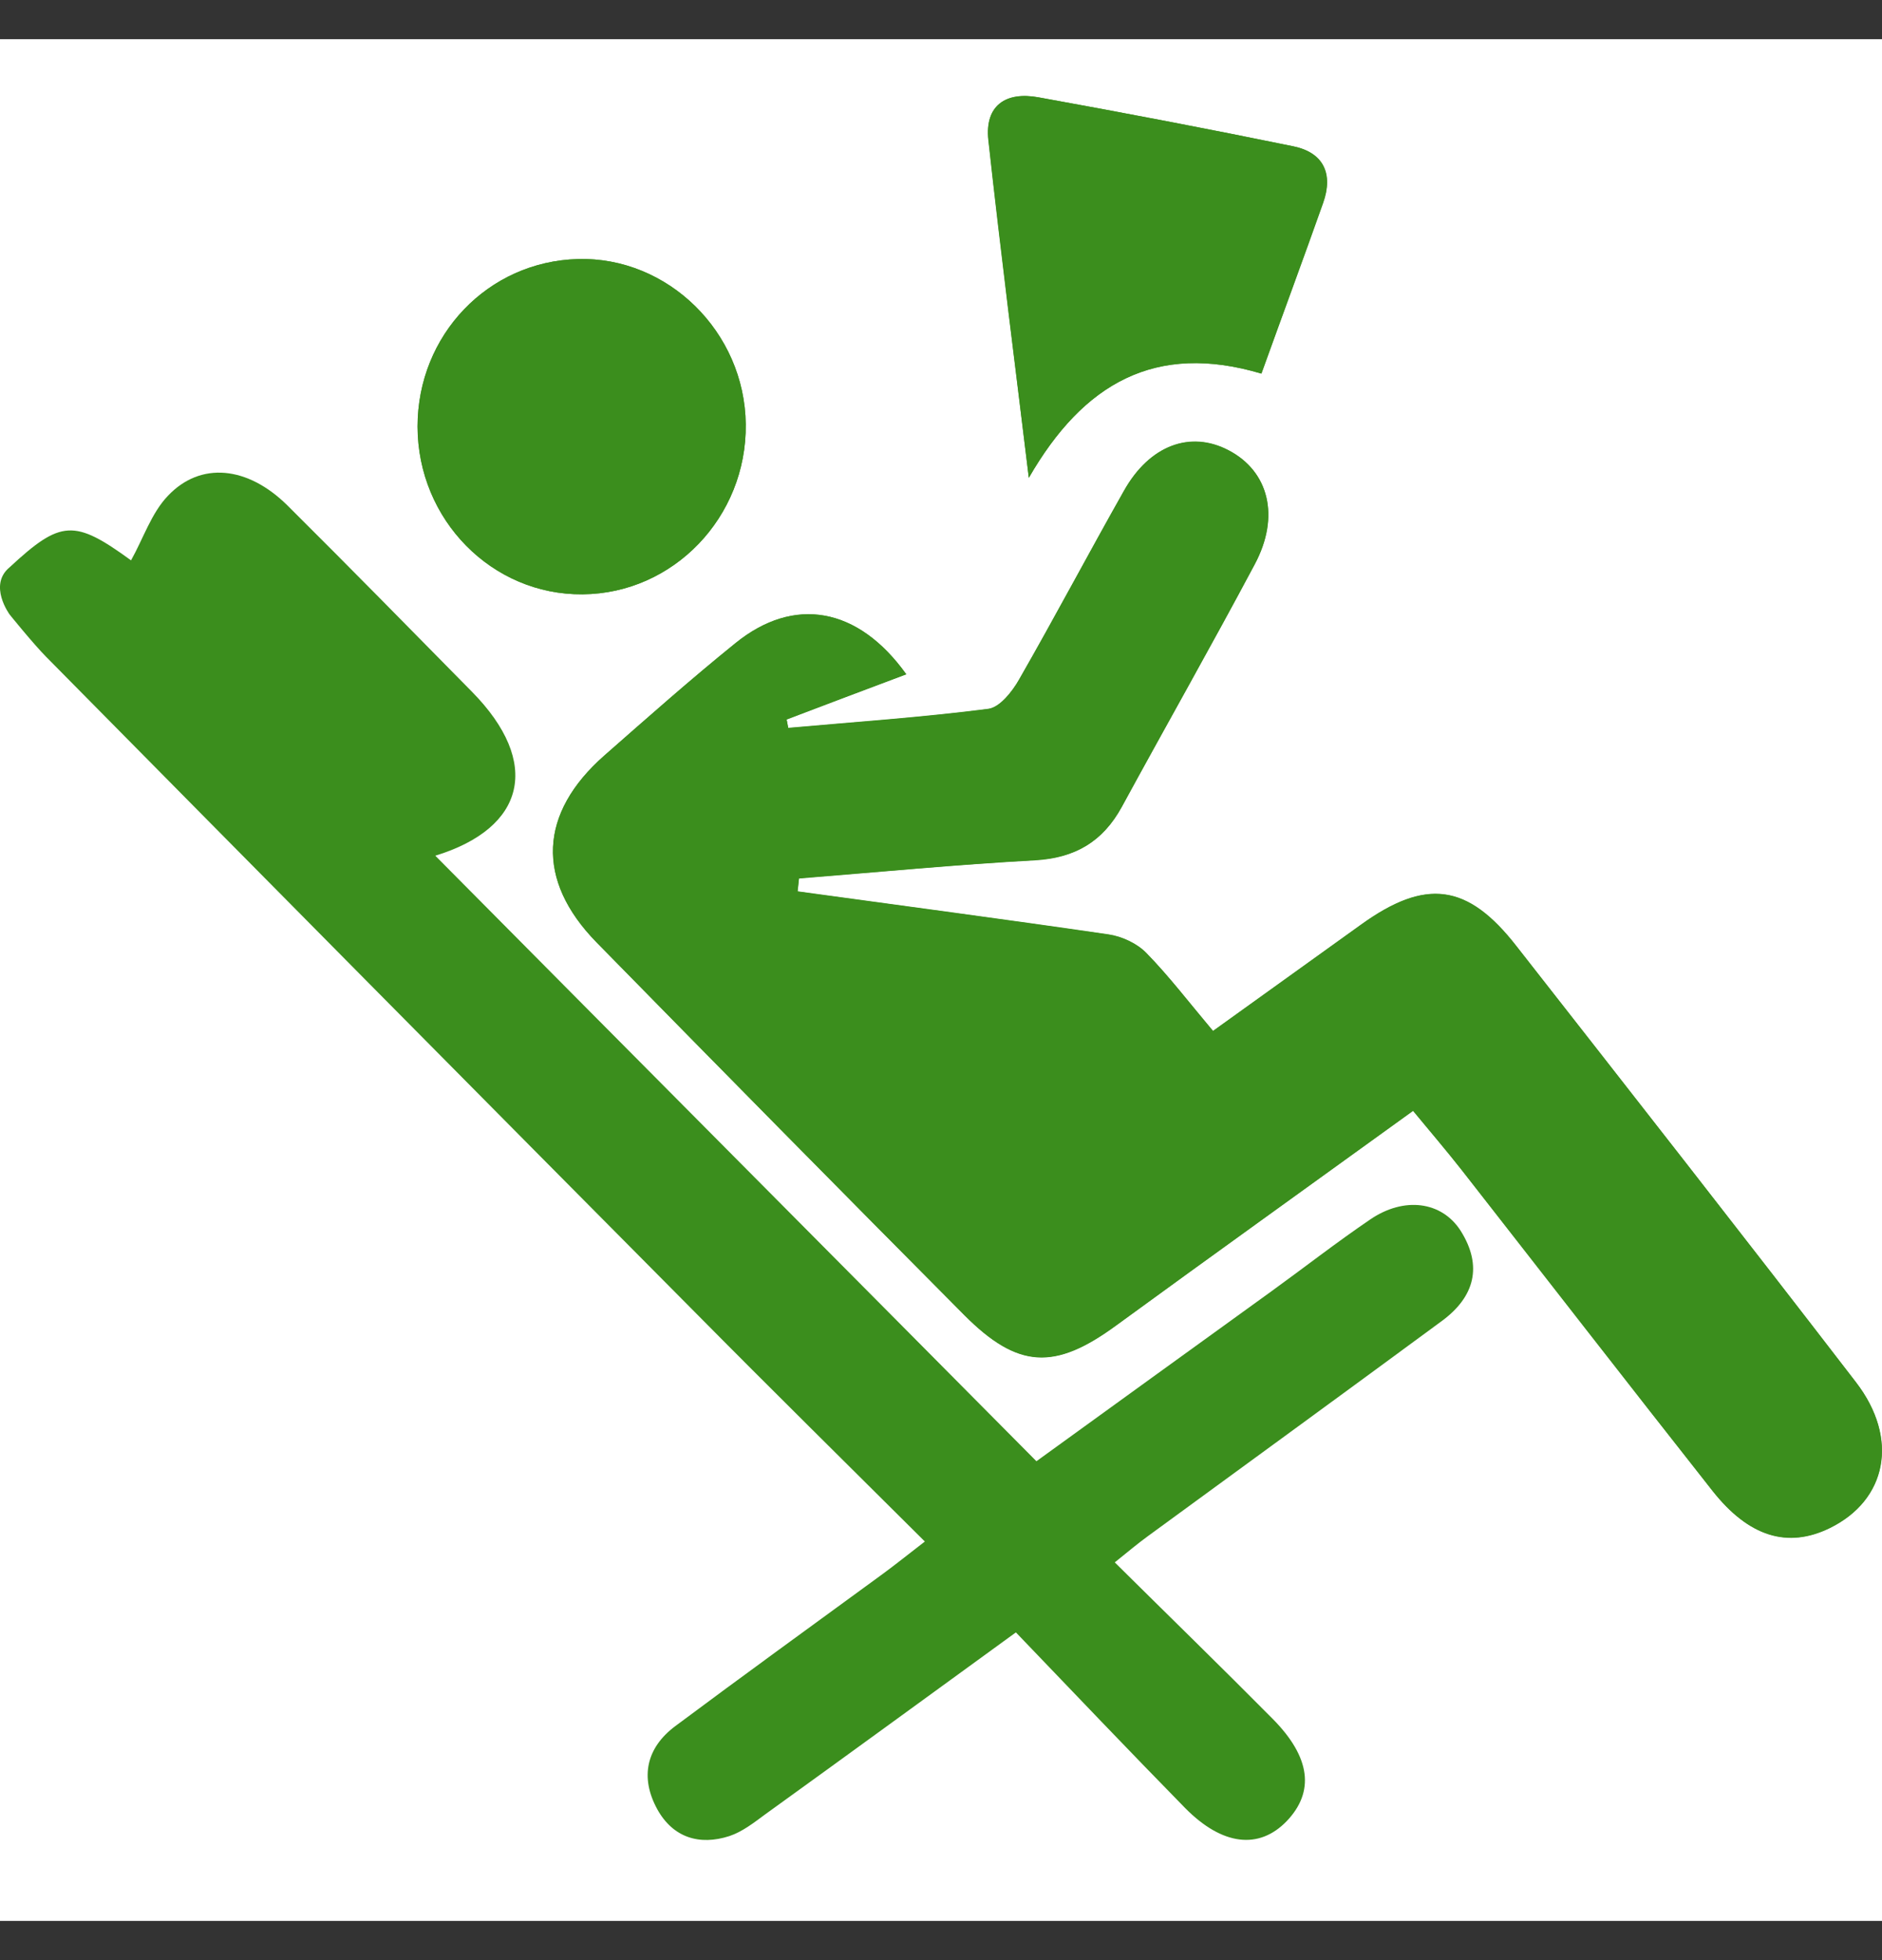
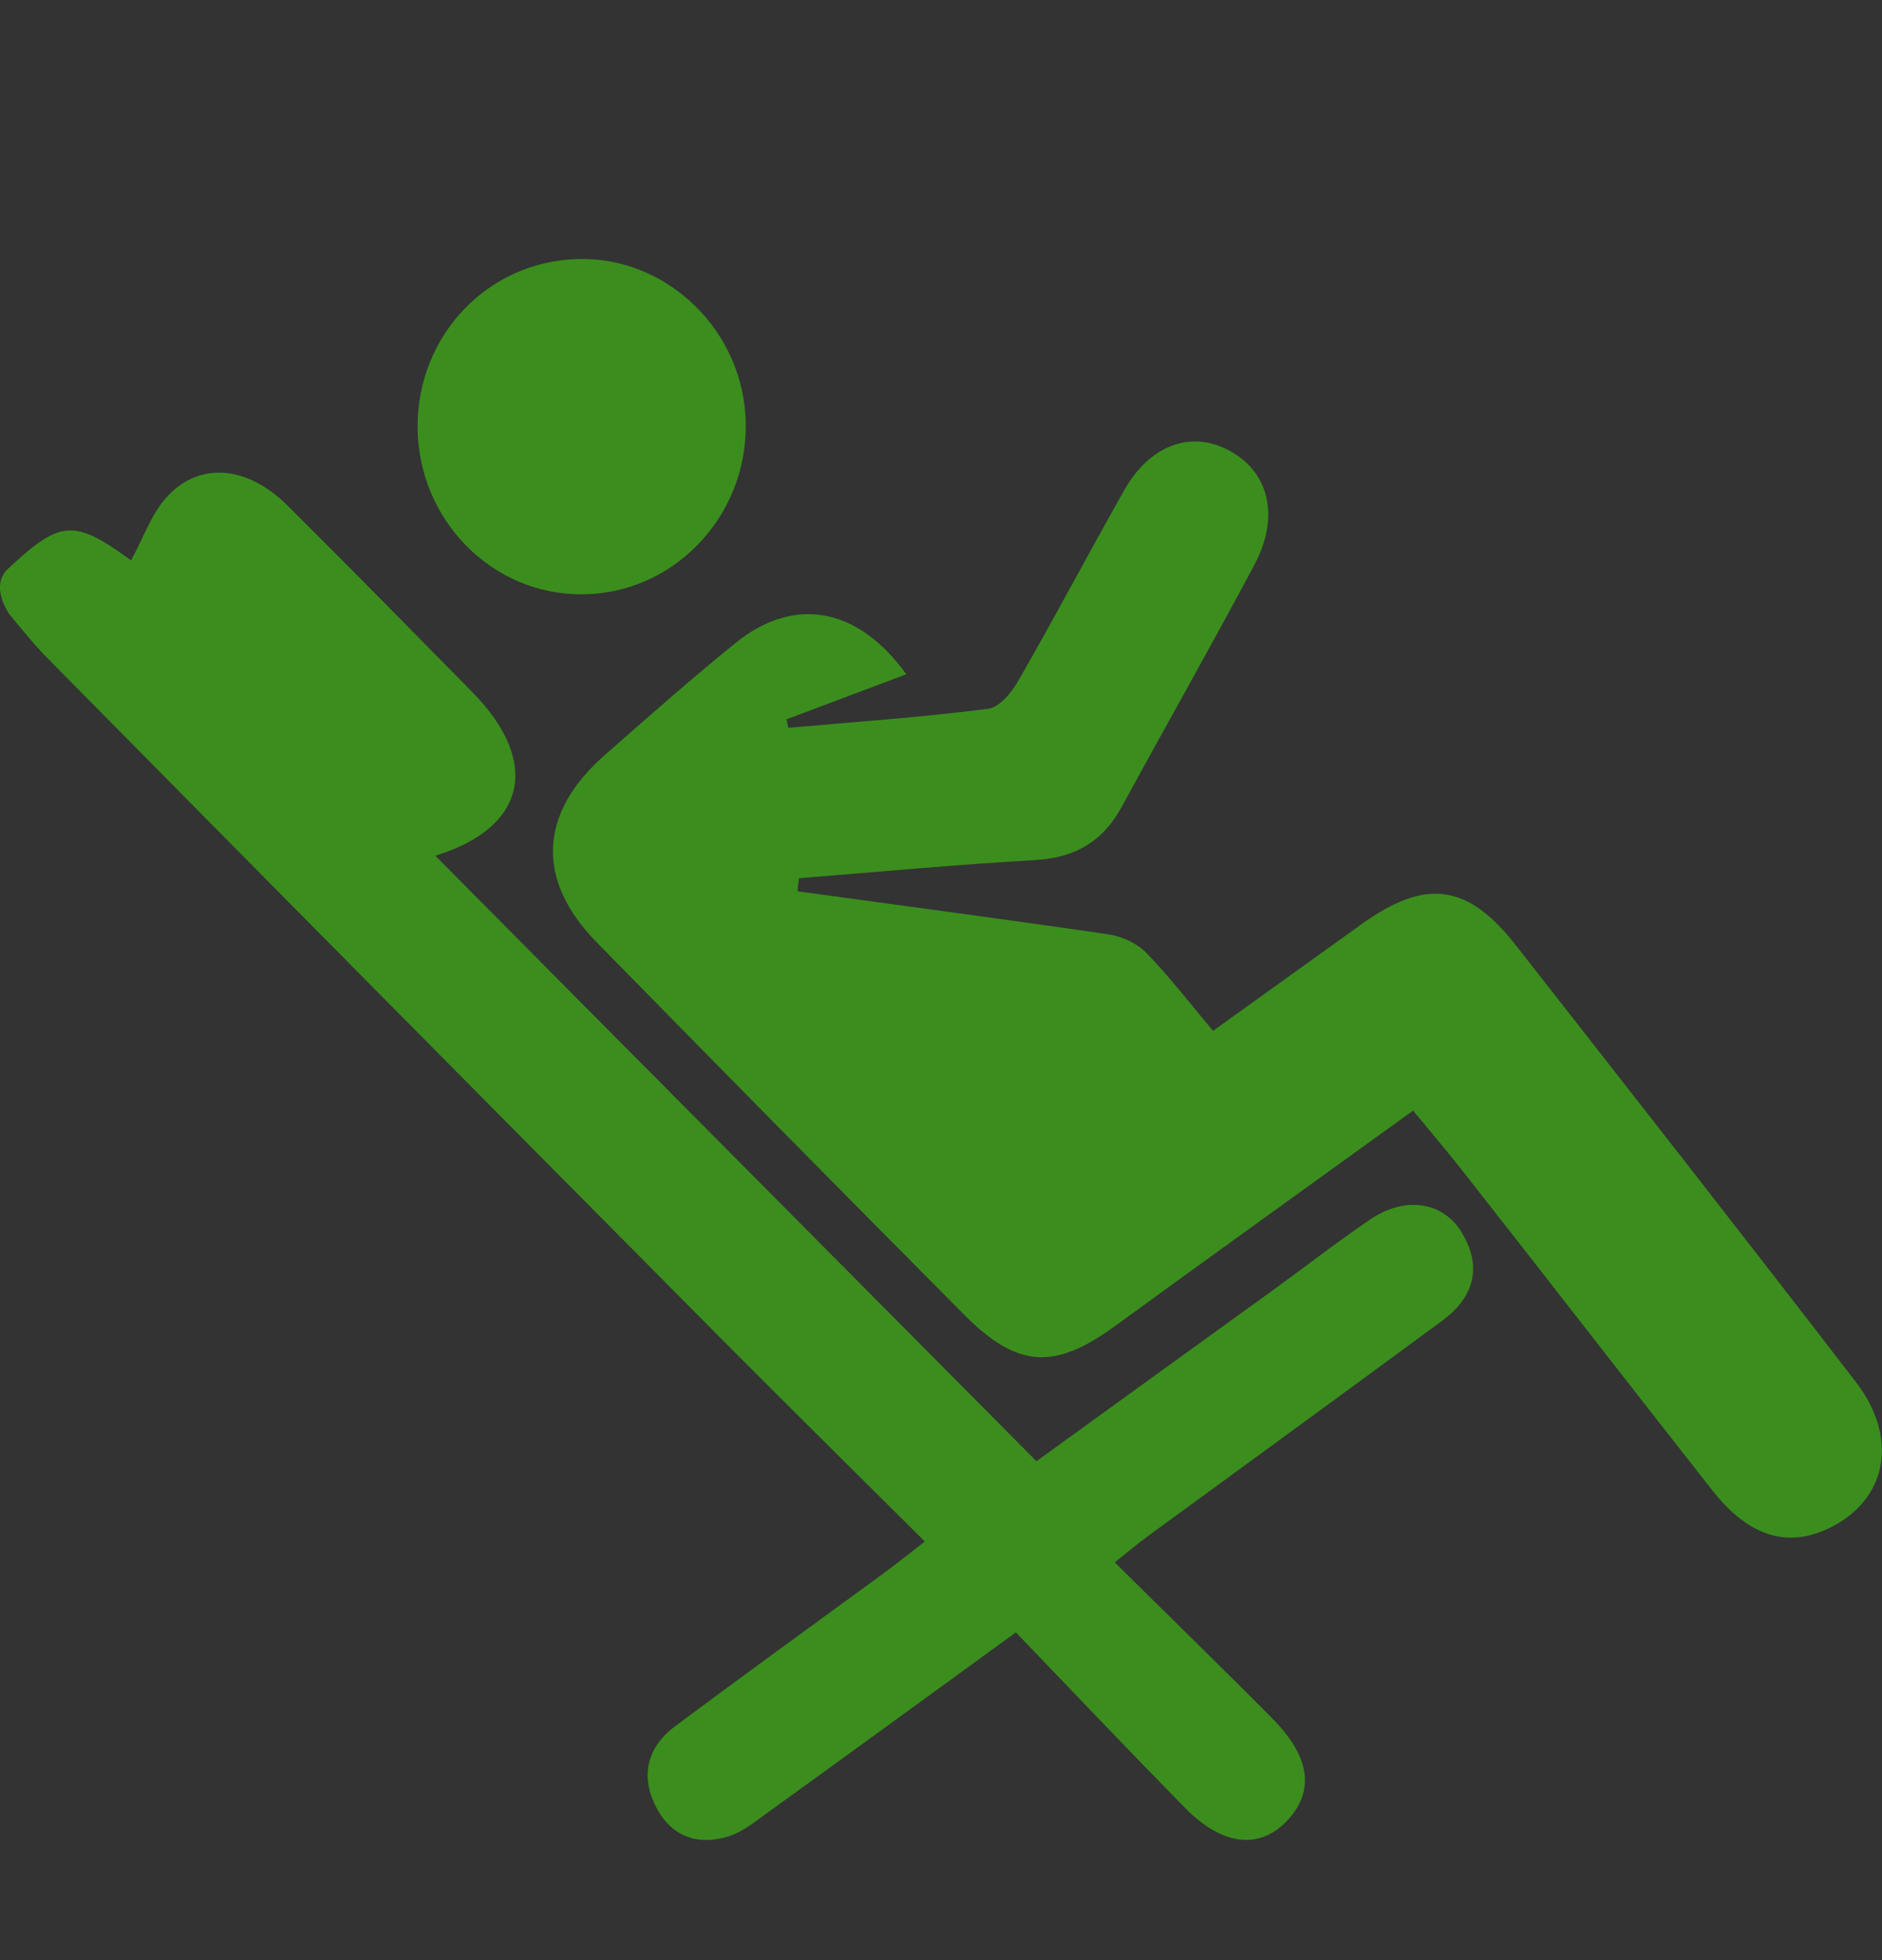
<svg xmlns="http://www.w3.org/2000/svg" width="24" height="25" viewBox="0 0 24 25" fill="none">
  <rect x="0" y="0" width="24" height="25" fill="#333333" stroke="none" />
-   <rect width="24" height="24" transform="translate(0 0.5)" fill="white" />
-   <path d="M11.557 8.6C10.943 7.74 10.127 7.601 9.38 8.204C8.809 8.666 8.26 9.153 7.706 9.639C6.873 10.373 6.83 11.223 7.606 12.019C9.165 13.61 10.727 15.194 12.297 16.774C12.98 17.46 13.45 17.478 14.226 16.912C15.476 16 16.734 15.099 18.02 14.169C18.239 14.434 18.444 14.674 18.638 14.921C19.705 16.287 20.764 17.653 21.838 19.015C22.302 19.603 22.798 19.752 23.333 19.491C24.062 19.135 24.224 18.35 23.667 17.631C22.234 15.767 20.786 13.922 19.338 12.069C18.713 11.27 18.181 11.201 17.355 11.797C16.734 12.244 16.112 12.691 15.469 13.152C15.16 12.785 14.909 12.454 14.618 12.157C14.499 12.037 14.309 11.946 14.137 11.921C12.818 11.728 11.493 11.554 10.171 11.372C10.178 11.318 10.185 11.259 10.189 11.205C11.194 11.125 12.197 11.027 13.203 10.973C13.709 10.943 14.061 10.736 14.305 10.293C14.866 9.262 15.448 8.237 16.001 7.198C16.328 6.588 16.181 6.014 15.667 5.745C15.178 5.491 14.661 5.68 14.334 6.261C13.882 7.06 13.454 7.87 12.998 8.666C12.908 8.822 12.75 9.022 12.603 9.044C11.755 9.153 10.903 9.211 10.052 9.287C10.045 9.251 10.038 9.214 10.031 9.178C10.523 8.989 11.015 8.804 11.557 8.6ZM9.51 5.411C9.495 4.238 8.518 3.272 7.369 3.304C6.223 3.337 5.325 4.274 5.325 5.44C5.325 6.628 6.273 7.591 7.43 7.58C8.59 7.569 9.524 6.595 9.51 5.411ZM13.12 6.094C13.817 4.884 14.74 4.361 16.084 4.765C16.36 4.005 16.619 3.297 16.87 2.589C17.003 2.214 16.874 1.942 16.489 1.866C15.408 1.644 14.323 1.437 13.239 1.241C12.829 1.168 12.556 1.343 12.603 1.786C12.761 3.224 12.944 4.659 13.12 6.094Z" fill="#3B8E1D" />
  <path d="M0.123 7.235C0.777 6.628 0.949 6.621 1.671 7.147C1.826 6.871 1.93 6.544 2.142 6.323C2.559 5.883 3.158 5.945 3.665 6.446C4.455 7.231 5.235 8.027 6.018 8.822C6.912 9.73 6.7 10.562 5.551 10.914C8.069 13.454 10.613 16.011 13.217 18.637C14.14 17.969 15.178 17.217 16.22 16.465C16.637 16.163 17.046 15.844 17.474 15.553C17.905 15.259 18.386 15.321 18.627 15.698C18.911 16.149 18.803 16.541 18.39 16.846C17.143 17.765 15.89 18.677 14.639 19.592C14.514 19.683 14.392 19.785 14.216 19.927C14.905 20.61 15.573 21.26 16.231 21.924C16.716 22.415 16.766 22.854 16.407 23.229C16.055 23.592 15.588 23.541 15.114 23.061C14.392 22.324 13.68 21.576 12.955 20.82C11.841 21.63 10.799 22.39 9.758 23.141C9.614 23.247 9.467 23.363 9.301 23.418C8.921 23.541 8.583 23.439 8.382 23.076C8.159 22.669 8.242 22.291 8.612 22.015C9.488 21.361 10.372 20.722 11.255 20.076C11.414 19.959 11.568 19.836 11.794 19.661C10.799 18.67 9.826 17.711 8.867 16.741C6.101 13.955 3.345 11.169 0.59 8.379C0.421 8.208 0.123 7.838 0.123 7.838C0.123 7.838 -0.154 7.463 0.123 7.235Z" fill="#3B8E1D" />
  <path d="M11.557 8.6C11.015 8.804 10.523 8.989 10.031 9.174C10.038 9.211 10.045 9.247 10.052 9.283C10.903 9.207 11.755 9.149 12.603 9.04C12.75 9.022 12.912 8.818 12.998 8.662C13.454 7.867 13.882 7.057 14.334 6.257C14.661 5.676 15.182 5.487 15.667 5.742C16.181 6.01 16.324 6.584 16.001 7.195C15.448 8.234 14.869 9.254 14.305 10.29C14.065 10.733 13.709 10.94 13.203 10.969C12.197 11.027 11.194 11.121 10.189 11.201C10.181 11.256 10.174 11.314 10.171 11.368C11.493 11.55 12.815 11.724 14.137 11.917C14.305 11.942 14.499 12.03 14.618 12.153C14.909 12.451 15.16 12.781 15.469 13.148C16.112 12.687 16.734 12.24 17.355 11.793C18.181 11.198 18.717 11.267 19.338 12.066C20.786 13.915 22.234 15.764 23.667 17.627C24.22 18.346 24.062 19.131 23.333 19.487C22.798 19.749 22.302 19.6 21.838 19.011C20.768 17.649 19.708 16.28 18.638 14.917C18.444 14.67 18.239 14.431 18.02 14.165C16.734 15.095 15.476 15.996 14.226 16.908C13.45 17.475 12.98 17.456 12.297 16.77C10.727 15.19 9.165 13.606 7.606 12.015C6.83 11.223 6.873 10.37 7.706 9.636C8.26 9.149 8.809 8.662 9.38 8.201C10.124 7.598 10.939 7.74 11.557 8.6Z" fill="#3B8E1D" />
  <path d="M9.51 5.411C9.524 6.595 8.586 7.572 7.43 7.58C6.273 7.591 5.328 6.628 5.325 5.44C5.325 4.274 6.223 3.333 7.369 3.304C8.518 3.272 9.499 4.234 9.51 5.411Z" fill="#3B8E1D" />
-   <path d="M13.12 6.094C12.947 4.659 12.764 3.224 12.606 1.786C12.556 1.339 12.833 1.165 13.242 1.241C14.327 1.437 15.412 1.644 16.493 1.866C16.878 1.946 17.007 2.214 16.874 2.589C16.622 3.301 16.36 4.005 16.087 4.765C14.736 4.365 13.817 4.884 13.12 6.094Z" fill="#3B8E1D" />
</svg>